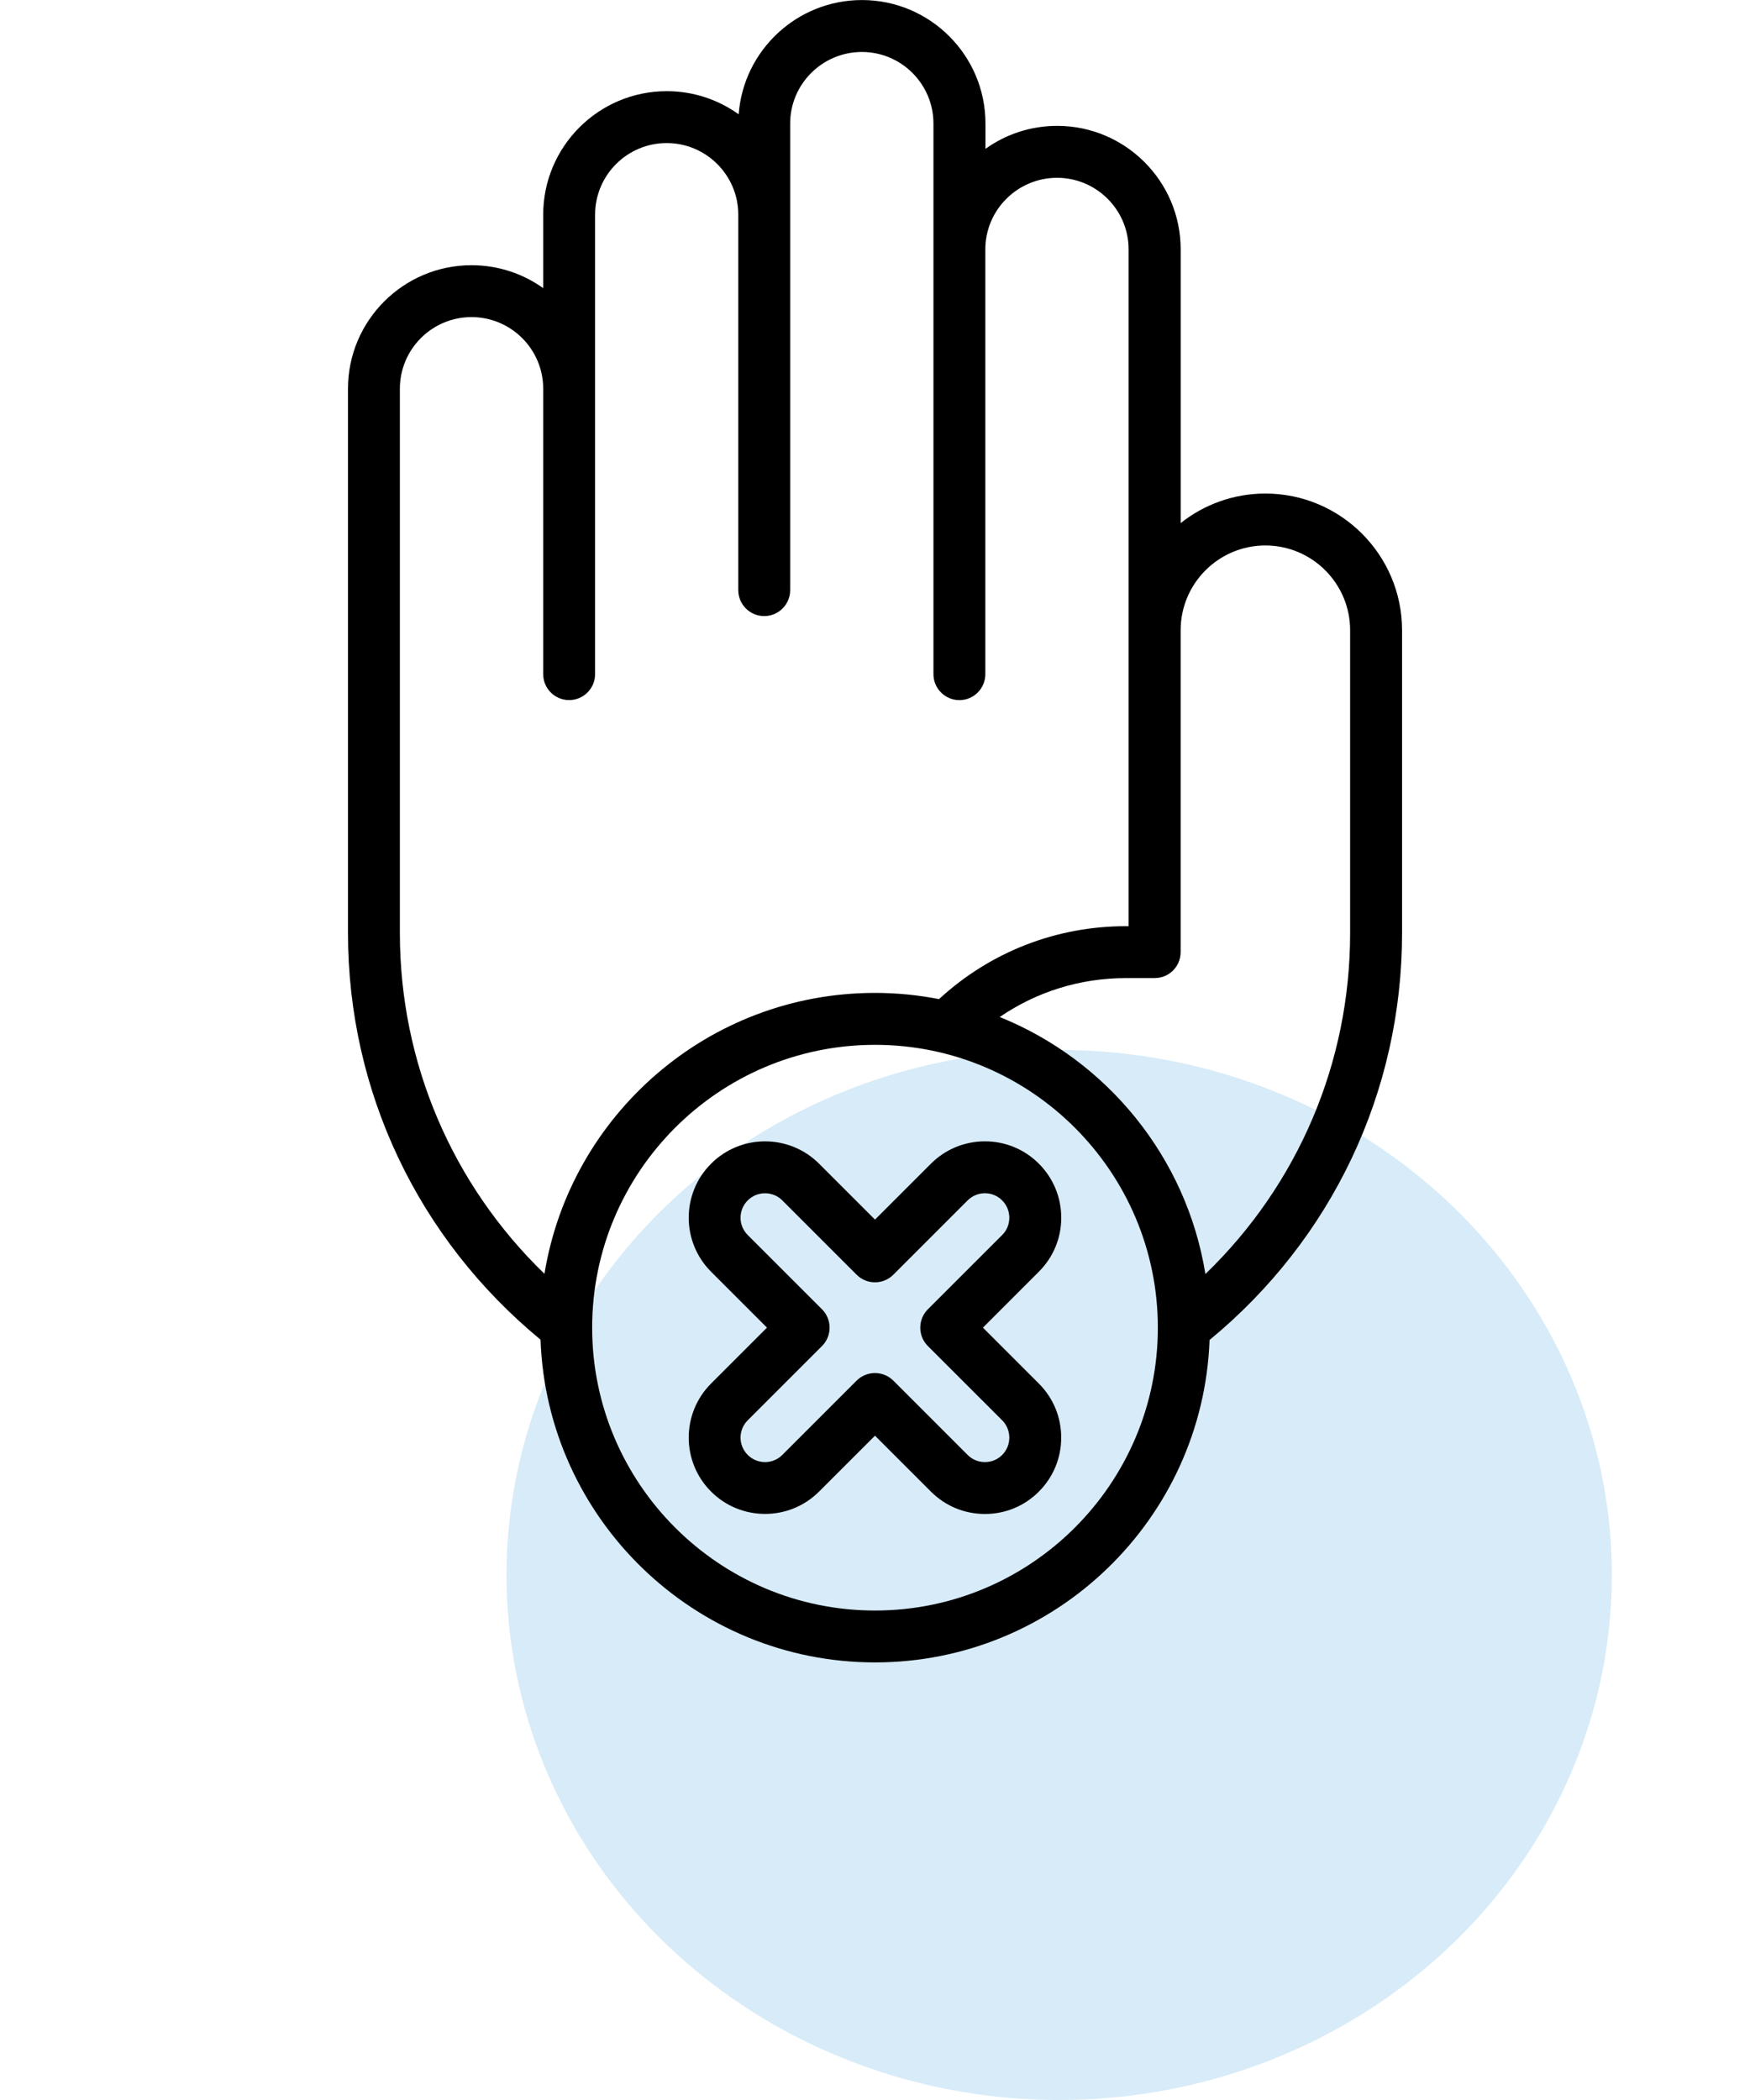
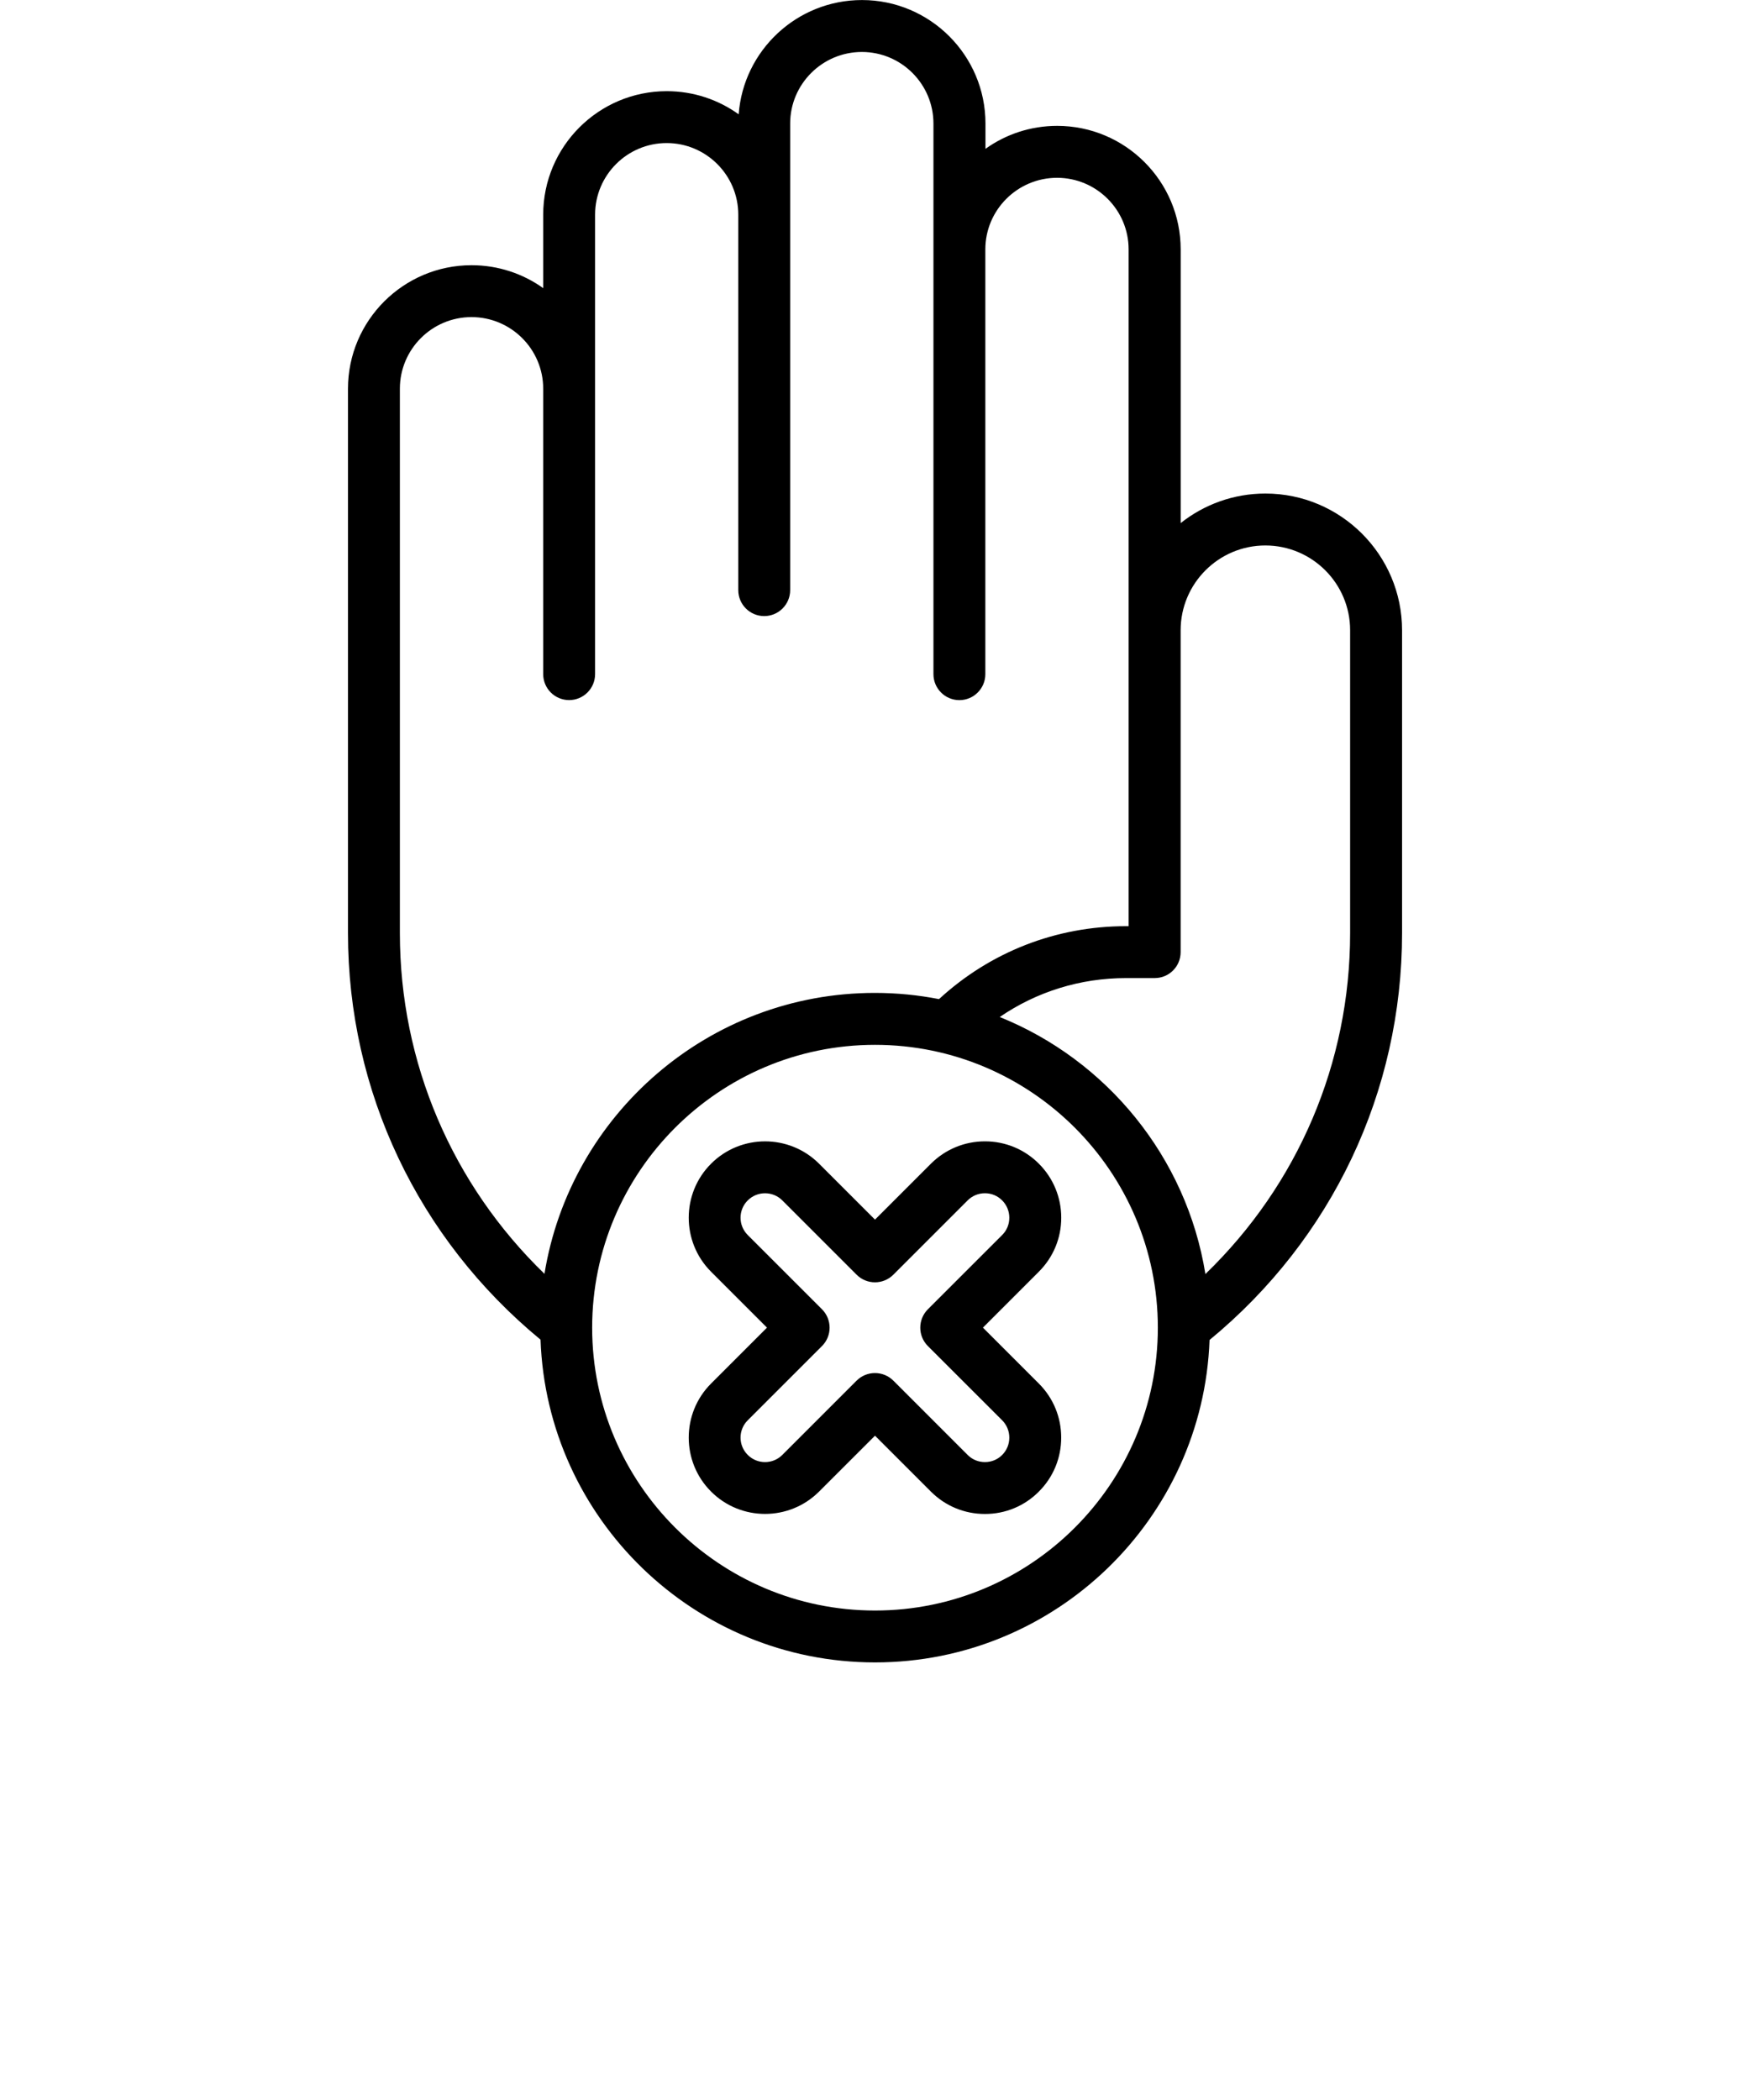
<svg xmlns="http://www.w3.org/2000/svg" width="40" height="48" viewBox="0 0 40 48" fill="none">
-   <ellipse cx="24.21" cy="36" rx="12.632" ry="12" fill="#D7EBF8" />
-   <path d="M28.923 11.281C28.192 11.281 27.519 11.534 26.987 11.956V5.7C26.987 4.143 25.721 2.877 24.164 2.877C23.553 2.877 22.987 3.071 22.525 3.402V2.824C22.525 1.267 21.259 0.001 19.702 0.001C18.214 0.001 16.992 1.154 16.884 2.613C16.421 2.28 15.853 2.084 15.24 2.084C13.682 2.084 12.416 3.35 12.416 4.907V6.586C11.954 6.256 11.388 6.062 10.778 6.062C9.221 6.062 7.954 7.328 7.954 8.885V21.329C7.954 24.944 9.555 28.313 12.355 30.621C12.5 34.714 15.873 37.998 20.001 37.998C24.126 37.998 27.498 34.717 27.647 30.628C30.447 28.322 32.047 24.95 32.047 21.329V14.405C32.047 12.683 30.645 11.281 28.923 11.281ZM9.14 21.329V8.885C9.14 7.982 9.874 7.248 10.777 7.248C11.681 7.248 12.416 7.982 12.416 8.885V15.409C12.416 15.737 12.681 16.002 13.009 16.002C13.336 16.002 13.602 15.736 13.602 15.409V8.885V8.386V4.907C13.602 4.004 14.336 3.27 15.238 3.27C16.141 3.27 16.875 4.004 16.875 4.907V13.489C16.875 13.816 17.14 14.082 17.468 14.082C17.795 14.082 18.061 13.816 18.061 13.489V4.907V2.824C18.061 1.922 18.796 1.188 19.7 1.188C20.602 1.188 21.336 1.922 21.336 2.824V5.7V15.409C21.336 15.738 21.602 16.003 21.929 16.003C22.256 16.003 22.522 15.737 22.522 15.409V5.7C22.522 4.798 23.258 4.064 24.161 4.064C25.063 4.064 25.797 4.798 25.797 5.7V13.798V14.406V21.17H25.736C24.139 21.17 22.634 21.759 21.463 22.837C20.989 22.744 20.498 22.695 19.997 22.695C16.197 22.695 13.035 25.48 12.445 29.116C10.334 27.071 9.14 24.291 9.14 21.329ZM20 36.812C16.435 36.812 13.535 33.911 13.535 30.347C13.535 26.782 16.435 23.882 20 23.882C23.565 23.882 26.465 26.782 26.465 30.347C26.465 33.911 23.565 36.812 20 36.812ZM30.86 21.329C30.86 24.296 29.666 27.078 27.552 29.121C27.121 26.447 25.297 24.232 22.851 23.246C23.696 22.667 24.693 22.356 25.739 22.356H26.393C26.721 22.356 26.986 22.091 26.986 21.763V14.406C26.986 13.337 27.855 12.468 28.922 12.468C29.991 12.468 30.86 13.337 30.86 14.406V21.329ZM24.257 27.834C24.257 27.368 24.075 26.929 23.747 26.6C23.419 26.271 22.981 26.088 22.515 26.088C22.514 26.088 22.513 26.088 22.512 26.088C22.046 26.088 21.608 26.27 21.278 26.599L20 27.877L18.722 26.599C18.041 25.918 16.933 25.918 16.253 26.599C15.572 27.279 15.572 28.387 16.253 29.068L17.531 30.346L16.253 31.624C15.572 32.305 15.572 33.413 16.253 34.093C16.933 34.774 18.041 34.774 18.722 34.093L20 32.816L21.278 34.094C21.608 34.424 22.046 34.605 22.512 34.605H22.515C22.981 34.605 23.418 34.423 23.745 34.094C24.075 33.765 24.256 33.326 24.256 32.859C24.256 32.392 24.075 31.954 23.745 31.624L22.467 30.346L23.745 29.068C24.075 28.738 24.257 28.3 24.257 27.834ZM22.907 28.229L21.208 29.927C20.977 30.159 20.977 30.535 21.208 30.766L22.907 32.464C23.012 32.57 23.07 32.711 23.07 32.86C23.07 33.009 23.013 33.15 22.906 33.257C22.801 33.362 22.662 33.419 22.513 33.419H22.512C22.363 33.419 22.223 33.362 22.117 33.255L20.419 31.557C20.307 31.446 20.157 31.384 19.999 31.384C19.842 31.384 19.691 31.446 19.58 31.557L17.882 33.255C17.664 33.474 17.309 33.474 17.091 33.255C16.872 33.037 16.872 32.682 17.091 32.464L18.789 30.766C19.02 30.535 19.02 30.159 18.789 29.927L17.091 28.229C16.872 28.011 16.872 27.656 17.091 27.438C17.309 27.22 17.664 27.22 17.882 27.438L19.58 29.136C19.811 29.368 20.187 29.368 20.419 29.136L22.117 27.438C22.222 27.333 22.363 27.274 22.512 27.274H22.513C22.662 27.274 22.801 27.332 22.907 27.438C23.012 27.544 23.07 27.685 23.07 27.834C23.07 27.983 23.013 28.123 22.907 28.229Z" fill="black" />
+   <path d="M28.923 11.281C28.192 11.281 27.519 11.534 26.987 11.956V5.7C26.987 4.143 25.721 2.877 24.164 2.877C23.553 2.877 22.987 3.071 22.525 3.402V2.824C22.525 1.267 21.259 0.001 19.702 0.001C18.214 0.001 16.992 1.154 16.884 2.613C16.421 2.28 15.853 2.084 15.24 2.084C13.682 2.084 12.416 3.35 12.416 4.907V6.586C11.954 6.256 11.388 6.062 10.778 6.062C9.221 6.062 7.954 7.328 7.954 8.885V21.329C7.954 24.944 9.555 28.313 12.355 30.621C12.5 34.714 15.873 37.998 20.001 37.998C24.126 37.998 27.498 34.717 27.647 30.628C30.447 28.322 32.047 24.95 32.047 21.329V14.405C32.047 12.683 30.645 11.281 28.923 11.281ZM9.14 21.329V8.885C9.14 7.982 9.874 7.248 10.777 7.248C11.681 7.248 12.416 7.982 12.416 8.885V15.409C12.416 15.737 12.681 16.002 13.009 16.002C13.336 16.002 13.602 15.736 13.602 15.409V8.885V8.386V4.907C13.602 4.004 14.336 3.27 15.238 3.27C16.141 3.27 16.875 4.004 16.875 4.907V13.489C16.875 13.816 17.14 14.082 17.468 14.082C17.795 14.082 18.061 13.816 18.061 13.489V4.907V2.824C18.061 1.922 18.796 1.188 19.7 1.188C20.602 1.188 21.336 1.922 21.336 2.824V5.7V15.409C21.336 15.738 21.602 16.003 21.929 16.003C22.256 16.003 22.522 15.737 22.522 15.409V5.7C22.522 4.798 23.258 4.064 24.161 4.064C25.063 4.064 25.797 4.798 25.797 5.7V13.798V14.406V21.17H25.736C24.139 21.17 22.634 21.759 21.463 22.837C20.989 22.744 20.498 22.695 19.997 22.695C16.197 22.695 13.035 25.48 12.445 29.116C10.334 27.071 9.14 24.291 9.14 21.329ZM20 36.812C16.435 36.812 13.535 33.911 13.535 30.347C13.535 26.782 16.435 23.882 20 23.882C23.565 23.882 26.465 26.782 26.465 30.347C26.465 33.911 23.565 36.812 20 36.812ZM30.86 21.329C30.86 24.296 29.666 27.078 27.552 29.121C27.121 26.447 25.297 24.232 22.851 23.246C23.696 22.667 24.693 22.356 25.739 22.356H26.393C26.721 22.356 26.986 22.091 26.986 21.763V14.406C26.986 13.337 27.855 12.468 28.922 12.468C29.991 12.468 30.86 13.337 30.86 14.406ZM24.257 27.834C24.257 27.368 24.075 26.929 23.747 26.6C23.419 26.271 22.981 26.088 22.515 26.088C22.514 26.088 22.513 26.088 22.512 26.088C22.046 26.088 21.608 26.27 21.278 26.599L20 27.877L18.722 26.599C18.041 25.918 16.933 25.918 16.253 26.599C15.572 27.279 15.572 28.387 16.253 29.068L17.531 30.346L16.253 31.624C15.572 32.305 15.572 33.413 16.253 34.093C16.933 34.774 18.041 34.774 18.722 34.093L20 32.816L21.278 34.094C21.608 34.424 22.046 34.605 22.512 34.605H22.515C22.981 34.605 23.418 34.423 23.745 34.094C24.075 33.765 24.256 33.326 24.256 32.859C24.256 32.392 24.075 31.954 23.745 31.624L22.467 30.346L23.745 29.068C24.075 28.738 24.257 28.3 24.257 27.834ZM22.907 28.229L21.208 29.927C20.977 30.159 20.977 30.535 21.208 30.766L22.907 32.464C23.012 32.57 23.07 32.711 23.07 32.86C23.07 33.009 23.013 33.15 22.906 33.257C22.801 33.362 22.662 33.419 22.513 33.419H22.512C22.363 33.419 22.223 33.362 22.117 33.255L20.419 31.557C20.307 31.446 20.157 31.384 19.999 31.384C19.842 31.384 19.691 31.446 19.58 31.557L17.882 33.255C17.664 33.474 17.309 33.474 17.091 33.255C16.872 33.037 16.872 32.682 17.091 32.464L18.789 30.766C19.02 30.535 19.02 30.159 18.789 29.927L17.091 28.229C16.872 28.011 16.872 27.656 17.091 27.438C17.309 27.22 17.664 27.22 17.882 27.438L19.58 29.136C19.811 29.368 20.187 29.368 20.419 29.136L22.117 27.438C22.222 27.333 22.363 27.274 22.512 27.274H22.513C22.662 27.274 22.801 27.332 22.907 27.438C23.012 27.544 23.07 27.685 23.07 27.834C23.07 27.983 23.013 28.123 22.907 28.229Z" fill="black" />
</svg>